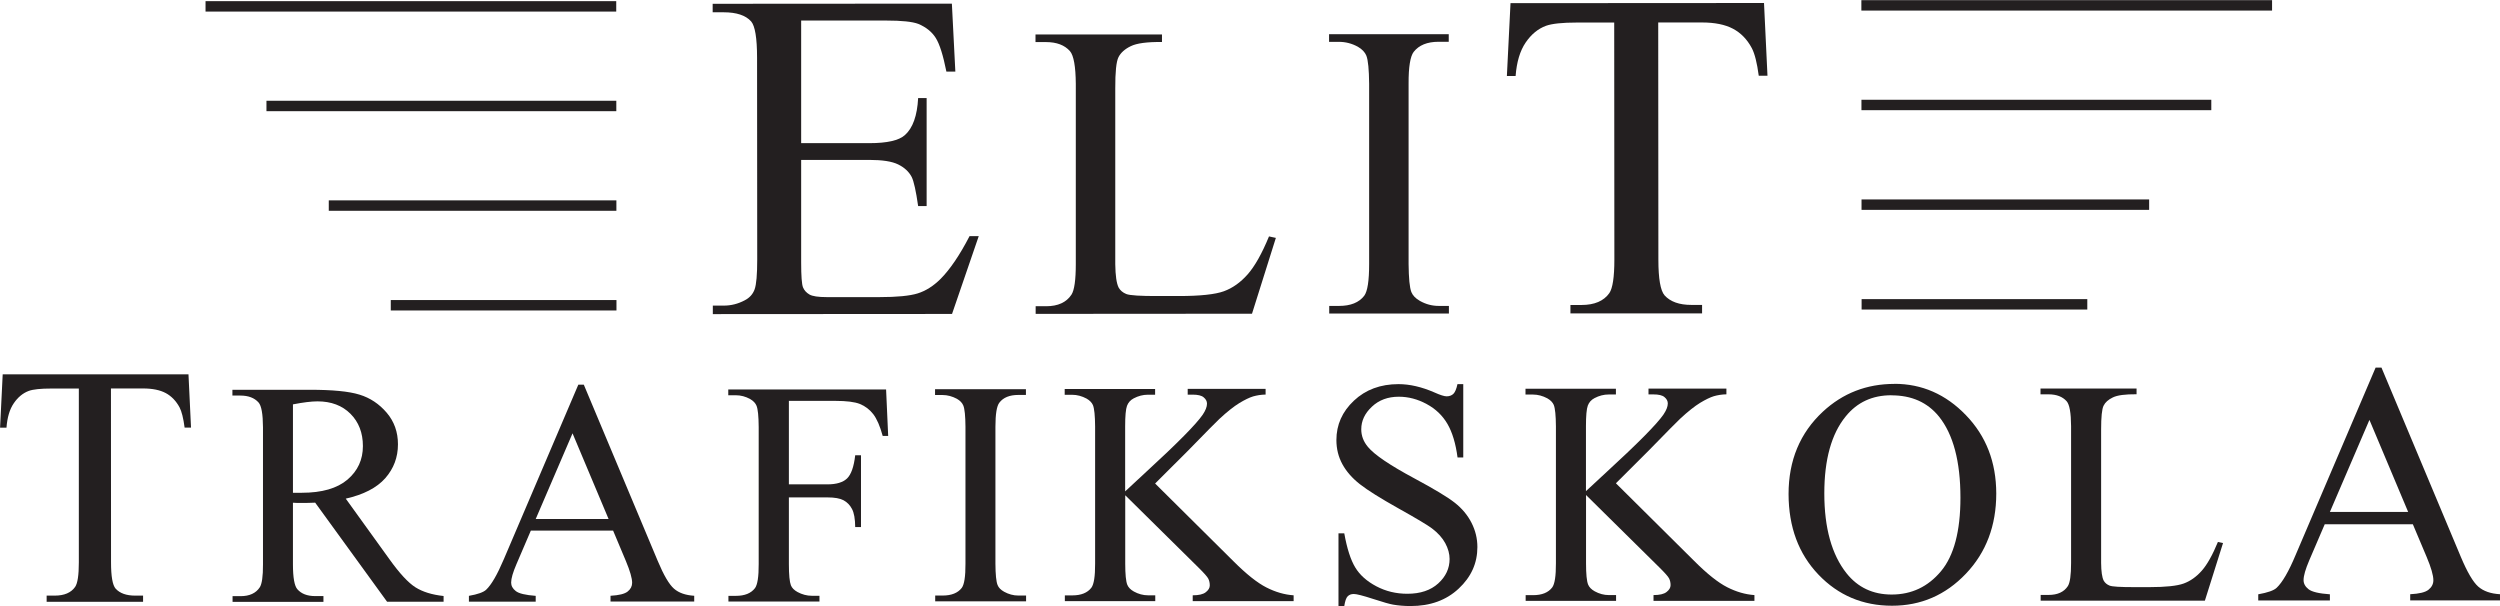
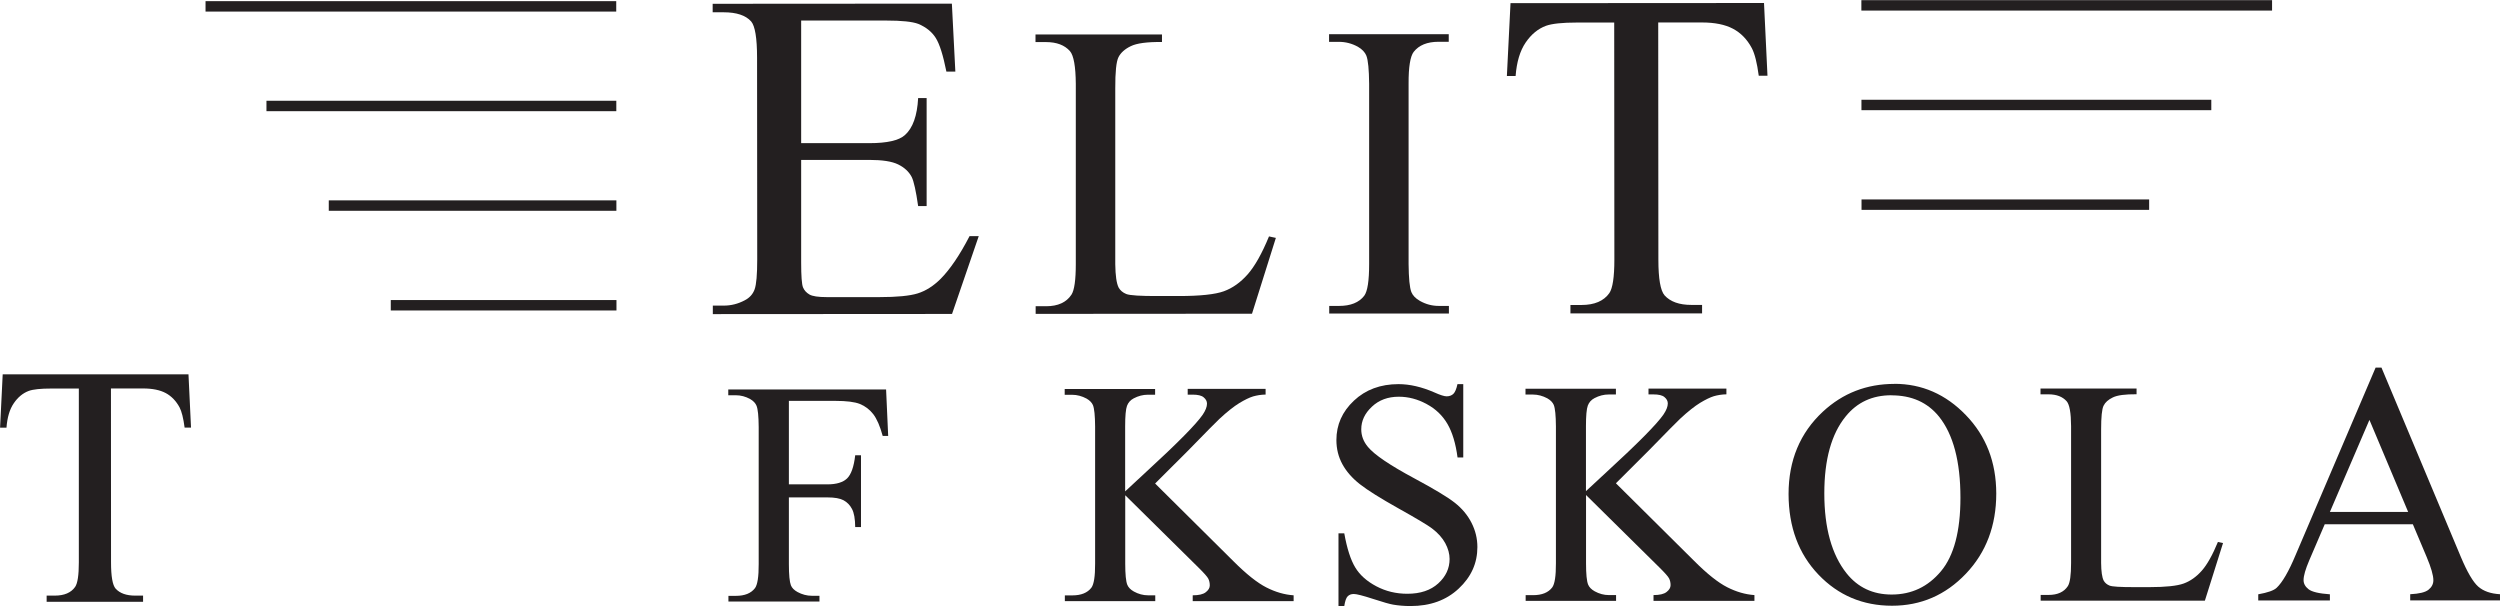
<svg xmlns="http://www.w3.org/2000/svg" id="Layer_1" data-name="Layer 1" viewBox="0 0 323.78 78.48">
  <defs>
    <style>      .cls-1 {        fill: #231f20;      }    </style>
  </defs>
  <g>
    <path class="cls-1" d="M103.76,2.65v15.89s8.84,0,8.84,0c2.29,0,3.82-.35,4.59-1.04,1.03-.91,1.6-2.51,1.72-4.8h1.1s0,13.99,0,13.99h-1.1c-.28-1.96-.56-3.21-.83-3.76-.36-.69-.94-1.23-1.75-1.63s-2.06-.59-3.74-.59h-8.83s0,13.26,0,13.26c0,1.78.08,2.86.24,3.25s.44.69.83.92,1.15.34,2.25.34h6.82c2.27,0,3.92-.16,4.95-.48s2.02-.94,2.96-1.87c1.22-1.23,2.48-3.07,3.76-5.55h1.19s-3.46,10.08-3.46,10.08l-30.98.02v-1.1s1.42,0,1.42,0c.95,0,1.85-.23,2.7-.68.63-.32,1.06-.79,1.29-1.42s.34-1.93.34-3.88l-.02-26.12c0-2.55-.26-4.12-.77-4.71-.71-.79-1.9-1.18-3.56-1.18h-1.42s0-1.1,0-1.1l30.98-.02.45,8.8h-1.16c-.42-2.11-.88-3.57-1.38-4.36s-1.25-1.39-2.24-1.81c-.79-.3-2.18-.44-4.18-.44h-11.03Z" />
    <path class="cls-1" d="M164.36,30.62l.88.19-3.09,9.82-28.02.02v-.99s1.36,0,1.36,0c1.53,0,2.62-.5,3.28-1.5.37-.57.56-1.89.56-3.95V10.86c-.02-2.26-.27-3.67-.76-4.24-.69-.78-1.73-1.17-3.1-1.17h-1.36s0-.99,0-.99h16.38s0,.98,0,.98c-1.92-.02-3.27.16-4.04.54-.77.37-1.3.85-1.59,1.42s-.43,1.93-.42,4.08v22.73c.02,1.48.16,2.49.44,3.04.21.37.54.65.99.83s1.83.27,4.16.26h2.64c2.77,0,4.72-.21,5.84-.62s2.14-1.13,3.07-2.18c.92-1.04,1.85-2.68,2.77-4.92Z" />
    <path class="cls-1" d="M187.65,39.62v.99s-15.5,0-15.5,0v-.99s1.28,0,1.28,0c1.49,0,2.58-.44,3.25-1.31.43-.57.64-1.94.64-4.11V10.84c-.02-1.83-.13-3.04-.36-3.63-.18-.44-.54-.83-1.09-1.15-.78-.43-1.6-.64-2.46-.64h-1.28s0-.99,0-.99h15.5s0,.98,0,.98h-1.31c-1.48,0-2.55.44-3.23,1.31-.44.57-.67,1.94-.66,4.11v23.37c.02,1.83.13,3.04.36,3.63.18.44.55.83,1.12,1.15.77.43,1.57.64,2.43.64h1.31Z" />
    <path class="cls-1" d="M228.46.38l.45,9.43h-1.13c-.22-1.66-.52-2.85-.89-3.56-.61-1.15-1.43-1.99-2.45-2.53-1.02-.54-2.36-.81-4.02-.81h-5.66s.02,30.72.02,30.72c0,2.47.27,4.01.8,4.62.75.83,1.91,1.24,3.47,1.24h1.39s0,1.1,0,1.1h-17.05s0-1.09,0-1.09h1.42c1.7,0,2.9-.52,3.62-1.54.43-.63.65-2.08.65-4.33l-.02-30.71h-4.83c-1.88,0-3.21.14-4,.42-1.03.38-1.91,1.1-2.64,2.17s-1.16,2.51-1.3,4.33h-1.13s.47-9.43.47-9.43l32.82-.02Z" />
    <path class="cls-1" d="M24.41,48.47l.33,6.91h-.83c-.16-1.22-.38-2.09-.65-2.61-.45-.84-1.05-1.46-1.79-1.86-.75-.4-1.73-.6-2.95-.6h-4.15s.01,22.53.01,22.53c0,1.81.2,2.94.59,3.39.55.61,1.4.91,2.54.91h1.02s0,.8,0,.8H6.04s0-.8,0-.8h1.04c1.25,0,2.13-.38,2.65-1.13.32-.46.48-1.52.48-3.17v-22.52s-3.56,0-3.56,0c-1.38,0-2.36.1-2.93.31-.75.28-1.4.81-1.93,1.59-.54.78-.85,1.84-.95,3.17h-.83s.34-6.91.34-6.91h24.07Z" />
-     <path class="cls-1" d="M57.46,77.93h-7.33s-9.31-12.83-9.31-12.83c-.69.03-1.25.04-1.68.04-.18,0-.36,0-.57,0s-.41-.02-.63-.03v7.98c0,1.73.2,2.8.57,3.22.51.59,1.28.89,2.31.89h1.07s0,.75,0,.75h-11.77s0-.74,0-.74h1.03c1.16,0,1.99-.38,2.49-1.14.28-.42.43-1.41.42-2.98v-17.75c-.01-1.73-.2-2.8-.58-3.22-.53-.59-1.31-.89-2.35-.89h-1.03s0-.75,0-.75h10.01c2.92,0,5.07.2,6.45.63,1.38.42,2.56,1.21,3.53,2.35.97,1.14,1.45,2.5,1.45,4.08,0,1.69-.55,3.15-1.65,4.4-1.1,1.24-2.81,2.12-5.11,2.64l5.68,7.88c1.3,1.81,2.41,3.01,3.34,3.6.93.59,2.15.97,3.65,1.13v.75ZM37.94,63.82c.26,0,.48,0,.67,0,.19,0,.34,0,.47,0,2.62,0,4.59-.57,5.93-1.71,1.33-1.14,1.99-2.58,1.99-4.34,0-1.71-.54-3.11-1.61-4.18-1.07-1.07-2.5-1.61-4.27-1.61-.78,0-1.84.13-3.18.39v11.43Z" />
-     <path class="cls-1" d="M79.39,68.72h-10.64s-1.86,4.34-1.86,4.34c-.46,1.07-.69,1.86-.69,2.39,0,.42.2.79.6,1.1.4.32,1.26.52,2.58.62v.75s-8.65,0-8.65,0v-.75c1.15-.2,1.89-.47,2.23-.79.69-.65,1.45-1.97,2.29-3.95l9.65-22.61h.71s9.58,22.84,9.58,22.84c.77,1.84,1.47,3.03,2.1,3.58.63.55,1.5.85,2.62.92v.75s-10.84,0-10.84,0v-.75c1.09-.06,1.83-.24,2.22-.55.39-.31.58-.69.58-1.13,0-.59-.27-1.53-.81-2.82l-1.66-3.95ZM78.82,67.22l-4.67-11.1-4.77,11.1h9.44Z" />
    <path class="cls-1" d="M102.17,51.93v10.8s5.01,0,5.01,0c1.15,0,1.99-.26,2.52-.76.53-.51.89-1.51,1.06-3.01h.75s0,9.3,0,9.3h-.75c-.01-1.07-.15-1.85-.42-2.35-.26-.5-.63-.87-1.09-1.12-.47-.25-1.16-.37-2.08-.37h-5s0,8.63,0,8.63c0,1.39.09,2.31.26,2.75.13.34.42.63.85.87.59.32,1.22.49,1.86.49h.99s0,.75,0,.75h-11.79s0-.74,0-.74h.97c1.13,0,1.96-.33,2.47-1,.32-.43.49-1.47.48-3.12v-17.75c-.01-1.39-.1-2.31-.28-2.75-.14-.34-.41-.63-.83-.87-.58-.32-1.2-.49-1.86-.49h-.97s0-.75,0-.75h20.44s.27,6.02.27,6.02h-.71c-.35-1.28-.76-2.22-1.23-2.83-.47-.6-1.04-1.03-1.72-1.31-.68-.27-1.74-.4-3.17-.4h-6.06Z" />
-     <path class="cls-1" d="M132.89,77.13v.75s-11.77,0-11.77,0v-.75s.97,0,.97,0c1.13,0,1.96-.33,2.47-.99.32-.43.49-1.47.48-3.12v-17.75c-.01-1.39-.1-2.31-.28-2.75-.14-.34-.41-.63-.83-.87-.6-.32-1.22-.49-1.86-.49h-.97s0-.75,0-.75h11.77s0,.74,0,.74h-.99c-1.12,0-1.94.33-2.45,1-.34.43-.51,1.47-.51,3.12v17.75c.01,1.39.1,2.31.28,2.75.13.34.42.63.85.87.58.32,1.2.49,1.84.49h.99Z" />
    <path class="cls-1" d="M149.61,62.63l10.14,10.06c1.66,1.66,3.08,2.79,4.26,3.39,1.18.6,2.35.94,3.53,1.02v.75s-13.07,0-13.07,0v-.75c.78,0,1.35-.13,1.69-.4.34-.26.52-.56.52-.88s-.06-.61-.19-.87c-.13-.26-.55-.73-1.27-1.44l-9.49-9.37v8.85c0,1.39.09,2.31.27,2.75.14.34.42.63.85.87.58.32,1.2.49,1.84.49h.93s0,.75,0,.75h-11.71s0-.74,0-.74h.97c1.13,0,1.96-.33,2.47-1,.32-.43.49-1.47.48-3.12v-17.75c-.01-1.39-.1-2.32-.28-2.77-.14-.32-.41-.61-.83-.85-.6-.32-1.22-.49-1.86-.49h-.97s0-.75,0-.75h11.71s0,.74,0,.74h-.93c-.64,0-1.25.16-1.84.47-.42.22-.71.54-.87.97-.16.43-.24,1.32-.24,2.67v8.41c.27-.26,1.2-1.12,2.78-2.58,4.01-3.68,6.43-6.13,7.27-7.36.36-.54.55-1.01.55-1.42,0-.31-.14-.58-.43-.82-.28-.24-.76-.35-1.44-.35h-.63s0-.75,0-.75h10.09s0,.74,0,.74c-.59.01-1.13.1-1.62.24-.49.15-1.08.44-1.78.86-.7.43-1.57,1.11-2.59,2.06-.3.27-1.67,1.66-4.11,4.16l-4.19,4.18Z" />
    <path class="cls-1" d="M189.51,49.75v9.5s-.74,0-.74,0c-.24-1.82-.68-3.27-1.31-4.35-.63-1.08-1.52-1.94-2.69-2.57-1.16-.63-2.36-.95-3.61-.95-1.41,0-2.57.43-3.48,1.29-.92.86-1.38,1.83-1.38,2.93,0,.84.29,1.6.87,2.29.84,1.01,2.83,2.36,5.98,4.05,2.57,1.38,4.32,2.43,5.26,3.17.94.74,1.66,1.6,2.17,2.6.51,1,.76,2.05.76,3.14,0,2.08-.8,3.87-2.42,5.38-1.61,1.51-3.69,2.26-6.23,2.26-.8,0-1.55-.06-2.25-.18-.42-.07-1.29-.31-2.6-.74-1.32-.43-2.15-.64-2.5-.64s-.6.1-.8.3c-.2.2-.34.62-.44,1.26h-.75s0-9.42,0-9.42h.75c.35,1.97.83,3.45,1.42,4.42.59.98,1.5,1.79,2.73,2.44s2.56.97,4.02.97c1.69,0,3.02-.45,4-1.34.98-.89,1.47-1.95,1.47-3.16,0-.68-.19-1.36-.56-2.05-.37-.69-.95-1.33-1.73-1.92-.53-.4-1.97-1.27-4.32-2.58-2.35-1.32-4.02-2.36-5.02-3.15-.99-.78-1.75-1.65-2.26-2.59-.51-.94-.77-1.98-.77-3.12,0-1.97.75-3.67,2.27-5.1,1.51-1.42,3.44-2.14,5.77-2.14,1.46,0,3.01.36,4.64,1.07.76.34,1.29.51,1.6.51.35,0,.64-.11.86-.31.22-.21.4-.63.54-1.27h.75Z" />
    <path class="cls-1" d="M209.29,62.6l10.14,10.06c1.66,1.66,3.08,2.79,4.26,3.39,1.18.6,2.35.94,3.53,1.02v.75s-13.07,0-13.07,0v-.75c.78,0,1.35-.13,1.69-.4.34-.26.52-.56.52-.88s-.06-.61-.19-.87c-.13-.26-.55-.73-1.27-1.44l-9.49-9.37v8.85c0,1.39.09,2.31.27,2.75.14.34.42.63.85.87.58.32,1.2.49,1.84.49h.93s0,.75,0,.75h-11.71s0-.74,0-.74h.97c1.13,0,1.96-.33,2.47-1,.32-.43.49-1.47.48-3.12v-17.75c-.01-1.39-.1-2.32-.28-2.77-.14-.32-.41-.61-.83-.85-.6-.32-1.22-.49-1.86-.49h-.97s0-.75,0-.75h11.71s0,.74,0,.74h-.93c-.64,0-1.25.16-1.84.47-.42.22-.71.54-.87.97-.16.43-.24,1.32-.24,2.67v8.41c.27-.26,1.2-1.12,2.78-2.58,4.01-3.68,6.43-6.13,7.27-7.36.36-.54.55-1.01.55-1.42,0-.31-.14-.58-.43-.82-.28-.24-.76-.35-1.44-.35h-.63s0-.75,0-.75h10.09s0,.74,0,.74c-.59.01-1.13.1-1.62.24-.49.15-1.08.44-1.78.86-.7.43-1.57,1.11-2.59,2.06-.3.27-1.67,1.66-4.11,4.16l-4.19,4.18Z" />
    <path class="cls-1" d="M245.34,49.71c3.57,0,6.66,1.35,9.27,4.06,2.62,2.71,3.92,6.08,3.93,10.14,0,4.17-1.31,7.64-3.94,10.4-2.63,2.76-5.82,4.14-9.56,4.14-3.78,0-6.96-1.34-9.53-4.03-2.57-2.69-3.86-6.16-3.87-10.43,0-4.36,1.48-7.92,4.45-10.68,2.58-2.39,5.66-3.59,9.26-3.59ZM244.95,51.19c-2.46,0-4.43.91-5.91,2.74-1.85,2.27-2.77,5.59-2.77,9.97,0,4.48.96,7.93,2.88,10.35,1.47,1.84,3.42,2.75,5.84,2.75,2.58,0,4.71-1.01,6.39-3.02,1.68-2.01,2.52-5.19,2.52-9.52,0-4.7-.93-8.2-2.78-10.51-1.49-1.84-3.54-2.75-6.16-2.75Z" />
    <path class="cls-1" d="M287.24,70.19l.67.14-2.35,7.46h-21.27s0-.74,0-.74h1.03c1.16,0,1.99-.38,2.49-1.14.28-.43.42-1.43.42-3v-17.73c-.01-1.71-.2-2.79-.58-3.22-.53-.59-1.31-.89-2.35-.89h-1.03s0-.75,0-.75h12.44s0,.74,0,.74c-1.46-.01-2.48.12-3.07.41-.59.28-.99.64-1.2,1.07-.22.43-.32,1.47-.32,3.1v17.26c.01,1.12.12,1.89.34,2.31.16.28.41.49.75.63.34.14,1.39.2,3.16.2h2.01c2.11,0,3.59-.16,4.44-.47.85-.31,1.63-.86,2.33-1.65.7-.79,1.4-2.04,2.1-3.74Z" />
    <path class="cls-1" d="M312.49,67.9h-11.41s-2,4.66-2,4.66c-.49,1.15-.74,2-.74,2.57,0,.45.21.84.64,1.18.43.34,1.35.56,2.77.66v.8s-9.28,0-9.28,0v-.8c1.23-.22,2.03-.5,2.39-.85.74-.7,1.56-2.11,2.45-4.24l10.36-24.27h.76s10.28,24.52,10.28,24.52c.83,1.97,1.58,3.25,2.25,3.84.67.59,1.61.92,2.82.99v.8s-11.63,0-11.63,0v-.8c1.17-.06,1.97-.25,2.38-.59.41-.33.62-.74.62-1.22,0-.64-.29-1.64-.87-3.02l-1.79-4.24ZM311.88,66.29l-5.01-11.91-5.12,11.92h10.13Z" />
  </g>
  <g>
    <rect class="cls-1" x="26.62" y=".15" width="53.19" height="1.35" />
    <rect class="cls-1" x="34.51" y="13.05" width="45.31" height="1.35" />
    <rect class="cls-1" x="42.58" y="25.95" width="37.25" height="1.35" />
    <rect class="cls-1" x="50.61" y="38.86" width="29.23" height="1.35" />
    <rect class="cls-1" x="241.07" y=".02" width="53.19" height="1.35" />
    <rect class="cls-1" x="241.08" y="12.92" width="45.31" height="1.35" />
    <rect class="cls-1" x="241.09" y="25.83" width="37.25" height="1.35" />
-     <rect class="cls-1" x="241.1" y="38.74" width="29.23" height="1.35" />
  </g>
</svg>